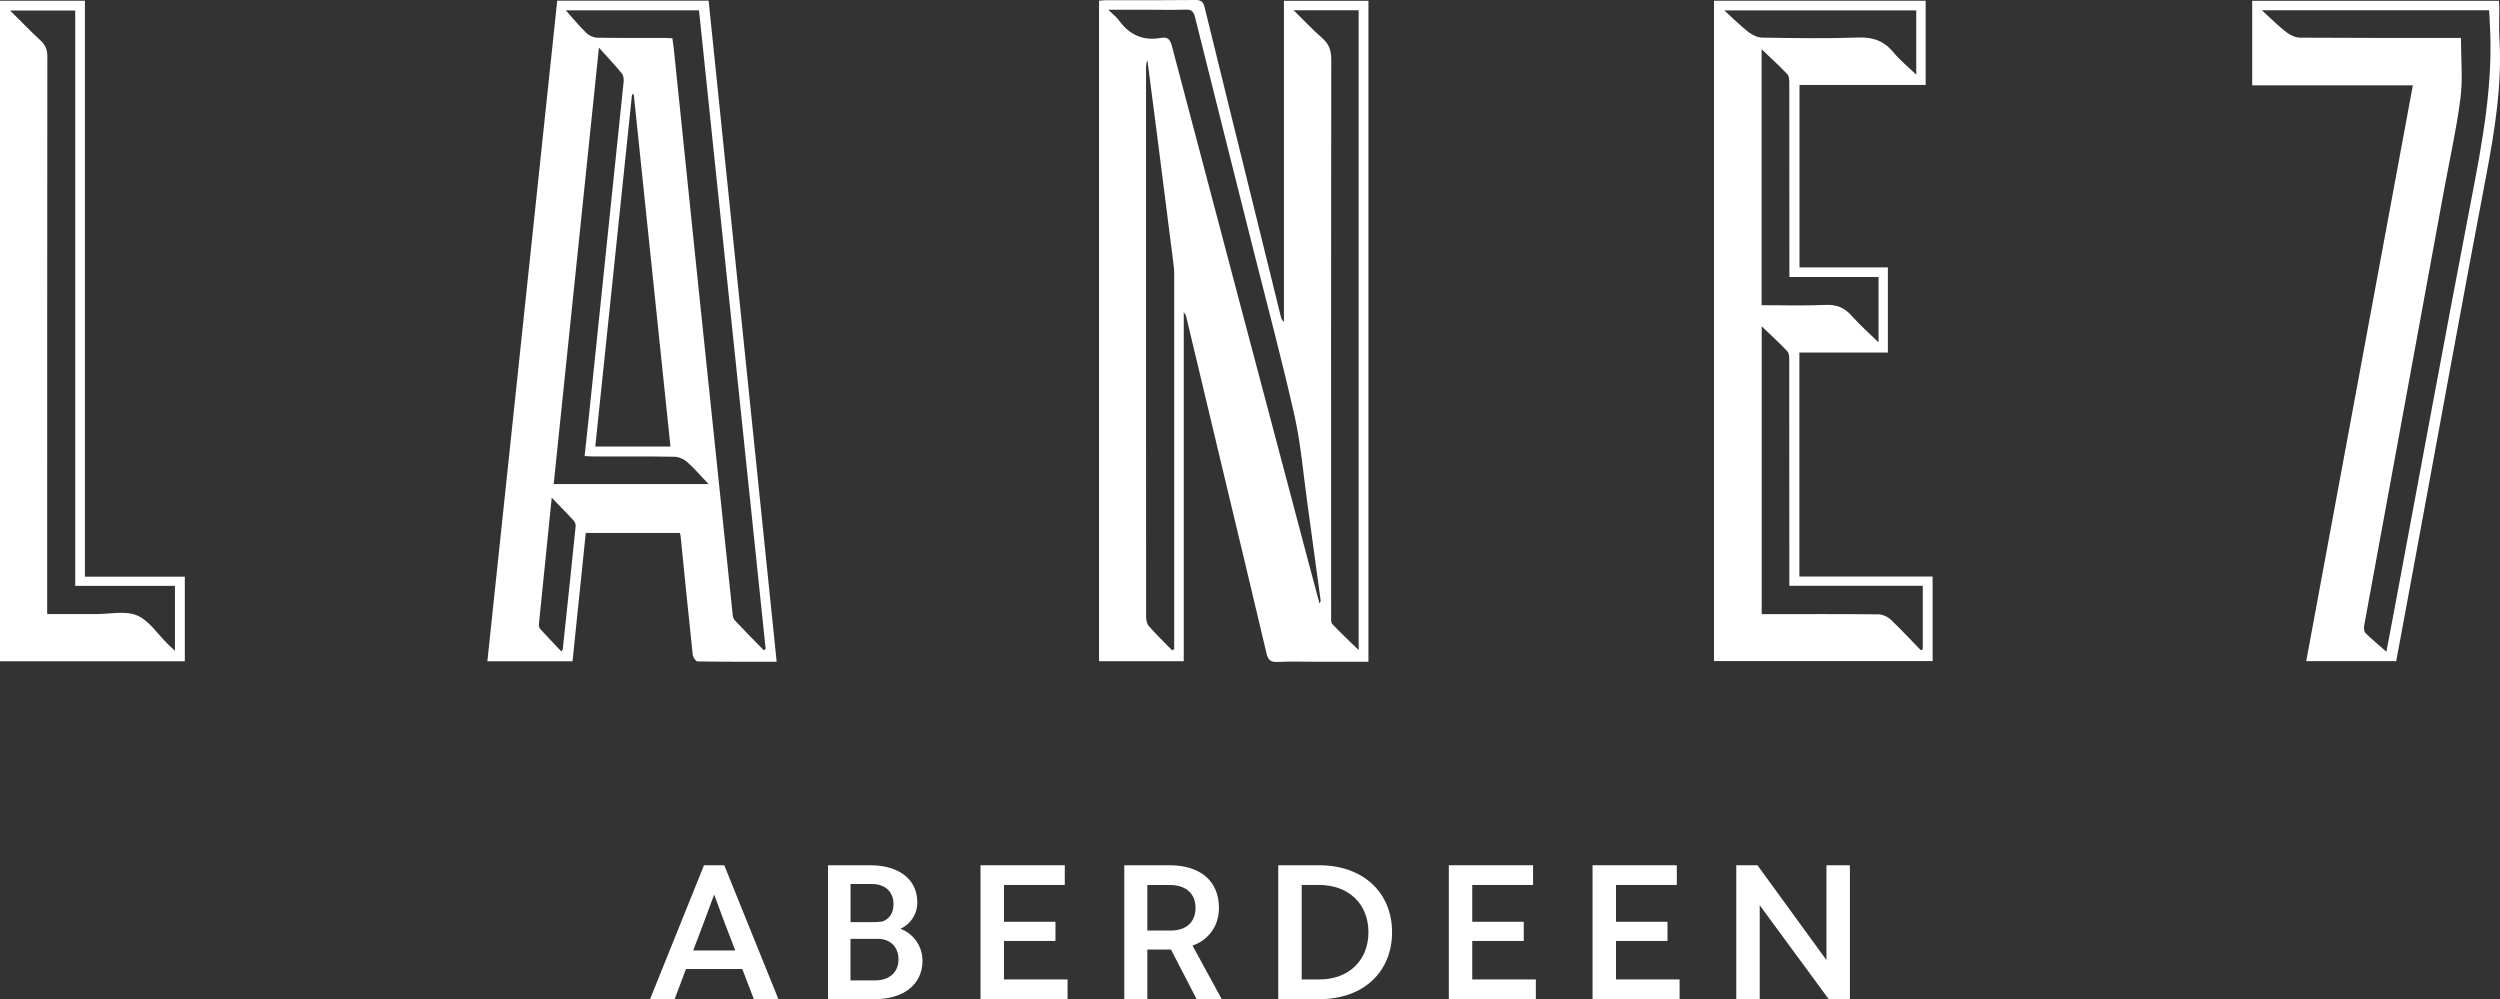
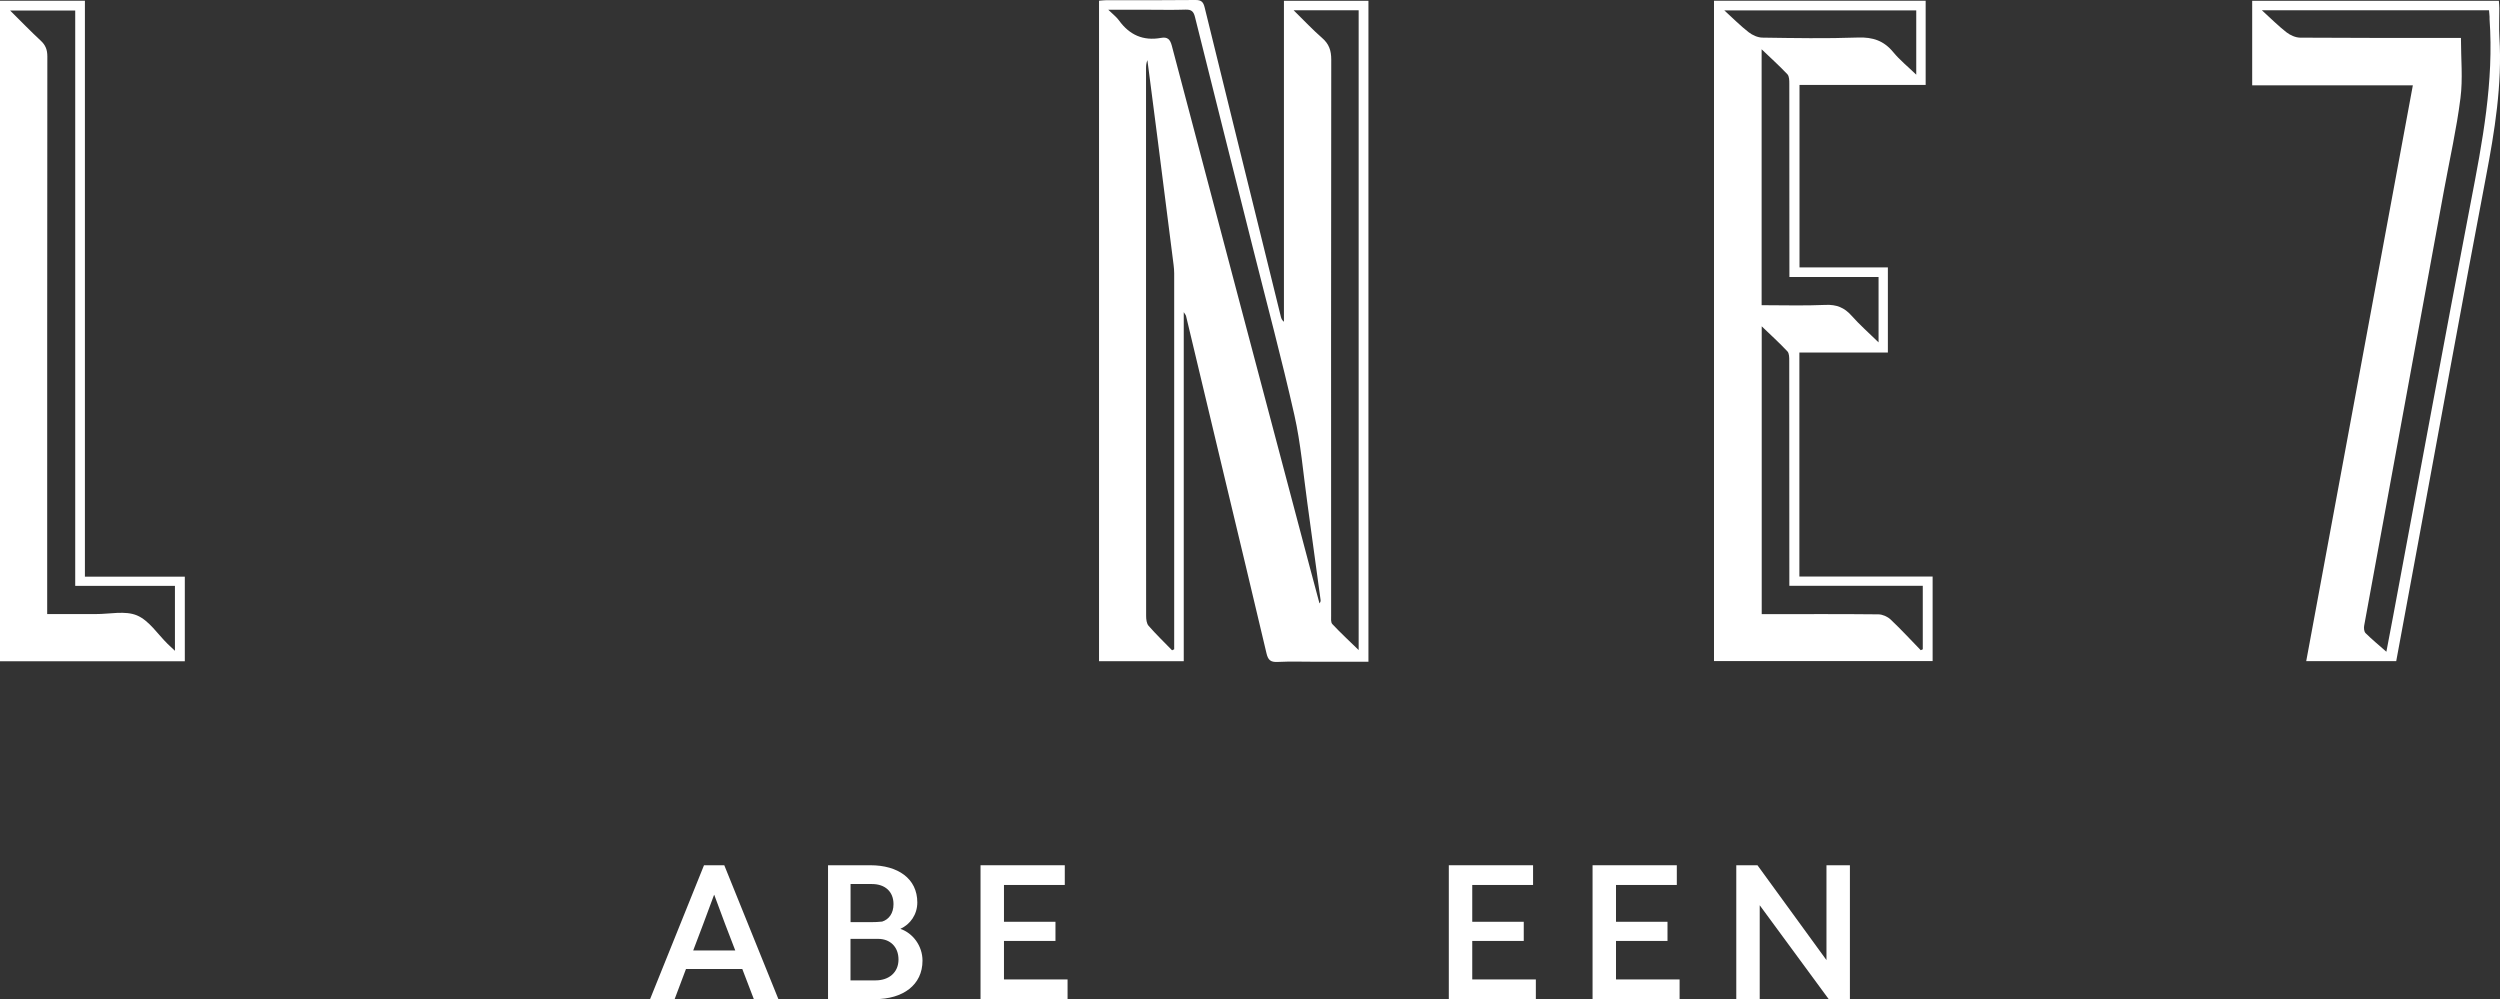
<svg xmlns="http://www.w3.org/2000/svg" id="Layer_2" viewBox="0 0 800 319.73">
  <rect x="0" y="0" width="800" height="319.73" fill="#333333" stroke="none" />
  <defs>
    <style>.cls-1{fill:#fff;stroke-width:0px;}</style>
  </defs>
  <g id="Layer_1-2">
    <g id="Layer_1-2">
      <path class="cls-1" d="M437.91,211.76h-16.6c-4.17,0-8.34-.15-12.5.06-2.23.11-3.03-.63-3.53-2.75-4.41-18.79-8.95-37.56-13.43-56.34-4.11-17.23-8.21-34.45-12.33-51.68-.05-.22-.24-.4-.72-1.16v111.7h-27.11V.23c.83-.06,1.6-.17,2.36-.17,9.48,0,18.97.05,28.46-.06,1.92-.03,2.55.64,2.98,2.39,6.15,25.12,12.37,50.21,18.56,75.32,1.95,7.91,3.89,15.83,5.85,23.74.14.55.39,1.07.96,1.52V.25h27.04v211.51h0ZM413.95,3.28c3.41,3.35,6.14,6.27,9.14,8.88,2.2,1.91,2.91,4.01,2.91,6.9-.08,59.29-.06,118.57-.04,177.86,0,.94-.15,2.22.38,2.78,2.67,2.85,5.55,5.51,8.43,8.32V3.28h-20.81ZM354.66,3.13c1.47,1.44,2.62,2.3,3.41,3.4,3.36,4.66,7.77,6.63,13.48,5.59,1.99-.36,2.88.4,3.43,2.5,14.62,55.48,29.33,110.93,44.02,166.38,1.06,4.03,2.15,8.05,3.23,12.08.35-.43.4-.79.35-1.13-1.41-10.36-2.8-20.71-4.24-31.07-1.31-9.38-2.07-18.9-4.15-28.11-4.05-17.96-8.83-35.75-13.31-53.62-6.17-24.56-12.37-49.11-18.48-73.68-.45-1.82-1.14-2.45-3.02-2.39-3.98.14-7.98.04-11.96.04h-12.76v.02ZM375.07,208.09c.22-.1.45-.22.67-.32v-120.35c0-.88-.09-1.77-.19-2.65-1.69-13.35-3.38-26.71-5.09-40.06-1.09-8.5-2.2-16.99-3.29-25.47-.37.89-.44,1.76-.44,2.64v120.44c0,18.26,0,36.51.03,54.77,0,1.07.14,2.44.79,3.17,2.38,2.72,5,5.25,7.52,7.84h0Z" />
-       <path class="cls-1" d="M178.3.22h48.46c7.25,70.52,14.5,140.89,21.77,211.53-8.71,0-17.03.04-25.34-.1-.54,0-1.43-1.32-1.51-2.1-1.35-12.6-2.6-25.21-3.87-37.82-.03-.35-.13-.68-.23-1.2h-30.13c-1.41,13.67-2.82,27.3-4.24,41.07h-27.25c7.46-70.56,14.9-140.94,22.35-211.39h0ZM244.44,208.09c.19-.15.38-.29.57-.43-7.11-68.08-14.21-136.16-21.33-204.36h-42.64c2.36,2.64,4.37,5.09,6.63,7.29.83.81,2.23,1.44,3.38,1.47,7.09.13,14.18.06,21.26.07.94,0,1.88.08,2.85.13.19,1.42.38,2.55.49,3.69,2.55,24.67,5.08,49.35,7.65,74.02,3.68,35.42,7.39,70.84,11.11,106.25.08.76.18,1.71.66,2.22,3.06,3.28,6.23,6.45,9.36,9.66h0ZM191.66,15.25c-4.87,46.98-9.66,93.22-14.48,139.66h49.56c-2.32-2.44-4.43-4.92-6.84-7.06-1.05-.94-2.71-1.67-4.11-1.69-8.6-.16-17.2-.07-25.8-.09-.93,0-1.88-.09-2.91-.13.51-4.72.99-9.12,1.45-13.52,3.69-35.43,7.39-70.86,11.04-106.3.09-.87-.08-2.02-.6-2.65-2.19-2.65-4.56-5.16-7.3-8.21h0ZM202.8,30.19h-.55c-3.92,37.53-7.84,75.06-11.76,112.7h24.06c-3.92-37.69-7.83-75.19-11.75-112.71h0ZM176.55,159.25c-1.43,14.1-2.79,27.36-4.11,40.62-.04.47.15,1.09.46,1.43,2.18,2.39,4.42,4.73,6.75,7.19.36-.62.43-.69.44-.76,1.39-13.1,2.78-26.21,4.12-39.32.06-.6-.25-1.41-.67-1.86-2.08-2.27-4.27-4.47-6.99-7.29h0Z" />
      <path class="cls-1" d="M575.8,112.82v71.68h42.64v27.05h-69.96V.23h67.73v26.95h-40.37v58.39h28.28v27.25h-28.33,0ZM614.66,208.06c.21-.1.42-.2.63-.29v-20.31h-42.7v-3.46c0-22.86,0-45.72-.03-68.58,0-1.01,0-2.35-.59-2.98-2.52-2.69-5.25-5.17-8.22-8.02v92.1h3.07c11.43,0,22.86-.05,34.29.07,1.31.02,2.89.72,3.86,1.63,3.35,3.16,6.47,6.55,9.68,9.85h0ZM563.73,97.66c6.98,0,13.72.21,20.43-.09,3.51-.16,6.02.84,8.32,3.43,2.58,2.92,5.55,5.51,8.66,8.56v-20.92h-28.53v-3.39c0-19.5,0-39-.03-58.51,0-1.01-.02-2.34-.61-2.97-2.52-2.67-5.25-5.13-8.25-8v81.88h.02ZM613.19,3.33h-61.41c2.79,2.54,5.16,4.94,7.79,6.98,1.2.94,2.91,1.71,4.41,1.73,10.19.15,20.39.33,30.57-.03,4.74-.17,8.28,1.01,11.29,4.68,2.08,2.52,4.68,4.62,7.36,7.21V3.33Z" />
      <path class="cls-1" d="M772.11,27.31h-51.41V.26h78.94c.05.81.14,1.58.14,2.35.02,3.1-.16,6.21.03,9.31.91,15.17-1.5,29.98-4.33,44.82-7.4,38.9-14.46,77.86-21.65,116.8-2.33,12.63-4.67,25.25-7.04,38.03h-28.8c11.36-61.34,22.71-122.64,34.12-184.26h0ZM763.64,208.56c.8-4.23,1.5-7.87,2.19-11.53,8.25-44.06,16.33-88.14,24.79-132.15,3.74-19.43,7.46-38.79,6.04-58.73-.02-.27.02-.54,0-.8-.05-.68-.11-1.37-.17-2.06h-72.69c2.88,2.61,5.23,4.99,7.85,7.03,1.2.94,2.92,1.71,4.41,1.73,16.14.12,32.27.08,48.41.08h3.03c0,6.71.64,13.07-.15,19.25-1.24,9.83-3.44,19.54-5.23,29.29-8.54,46.52-17.09,93.04-25.59,139.56-.14.75-.03,1.89.44,2.36,2,1.98,4.17,3.77,6.66,5.96h0Z" />
      <path class="cls-1" d="M27.17,184.54h31.97v27.06H0V.23h27.17v184.31h0ZM24.07,187.49V3.36H3.23c3.47,3.44,6.54,6.63,9.78,9.63,1.56,1.43,2.14,2.93,2.14,5.07-.06,58.34-.05,116.67-.05,175.01v3.43c5.49,0,10.54,0,15.58,0,4.43.02,9.37-1.16,13.15.43,3.87,1.63,6.6,5.97,9.82,9.13.7.68,1.42,1.35,2.33,2.2v-20.79h-31.91Z" />
    </g>
    <path class="cls-1" d="M225.28,276.88h6.49l17.32,42.85h-7.86l-3.69-9.64h-18.03l-3.63,9.64h-7.86l17.26-42.85ZM235.28,304.14c-1.96-5-4.46-11.6-6.72-17.79h-.06c-2.26,6.19-4.76,12.79-6.67,17.79h13.45Z" />
    <path class="cls-1" d="M295.2,307.41c0,7.74-6.19,12.32-15.29,12.32h-14.94v-42.85h13.57c8.75,0,15,4.23,15,11.9,0,3.87-2.26,7.02-5.42,8.45,3.99,1.37,7.08,5.42,7.08,10.18ZM278.66,295.09c1.25,0,2.5-.06,3.63-.18,2.2-.71,3.63-2.68,3.63-5.59,0-3.99-2.68-6.43-6.9-6.43h-6.84v12.2h6.49ZM272.17,313.72h8.03c4.28,0,7.32-2.56,7.32-6.67s-2.74-6.61-6.49-6.61h-8.87v13.27Z" />
    <path class="cls-1" d="M313.77,319.73v-42.85h26.96v6.31h-19.46v11.78h16.48v6.13h-16.48v12.32h20.35v6.31h-27.85Z" />
-     <path class="cls-1" d="M374.23,276.88c9.7,0,15.83,4.88,15.83,13.63,0,6.31-3.81,10.47-8.45,12.08l9.34,17.14h-8.03l-8.21-15.89h-7.56v15.89h-7.38v-42.85h14.46ZM367.15,283.19v14.58h7.5c4.82,0,7.91-2.56,7.91-7.26s-3.21-7.32-8.27-7.32h-7.14Z" />
-     <path class="cls-1" d="M409.04,319.73v-42.85h13.03c14.16,0,23.39,8.75,23.39,21.42s-9.1,21.42-23.21,21.42h-13.21ZM416.54,283.19v30.23h5.65c9.58,0,15.71-6.25,15.71-15.12s-6.13-15.12-15.89-15.12h-5.48Z" />
    <path class="cls-1" d="M463.62,319.73v-42.85h26.96v6.31h-19.46v11.78h16.48v6.13h-16.48v12.32h20.35v6.31h-27.85Z" />
    <path class="cls-1" d="M509.62,319.73v-42.85h26.96v6.31h-19.46v11.78h16.48v6.13h-16.48v12.32h20.35v6.31h-27.85Z" />
    <path class="cls-1" d="M585.19,319.73l-22.08-30.05v30.05h-7.5v-42.85h6.78l22.08,30.35v-30.35h7.5v42.85h-6.78Z" />
  </g>
</svg>